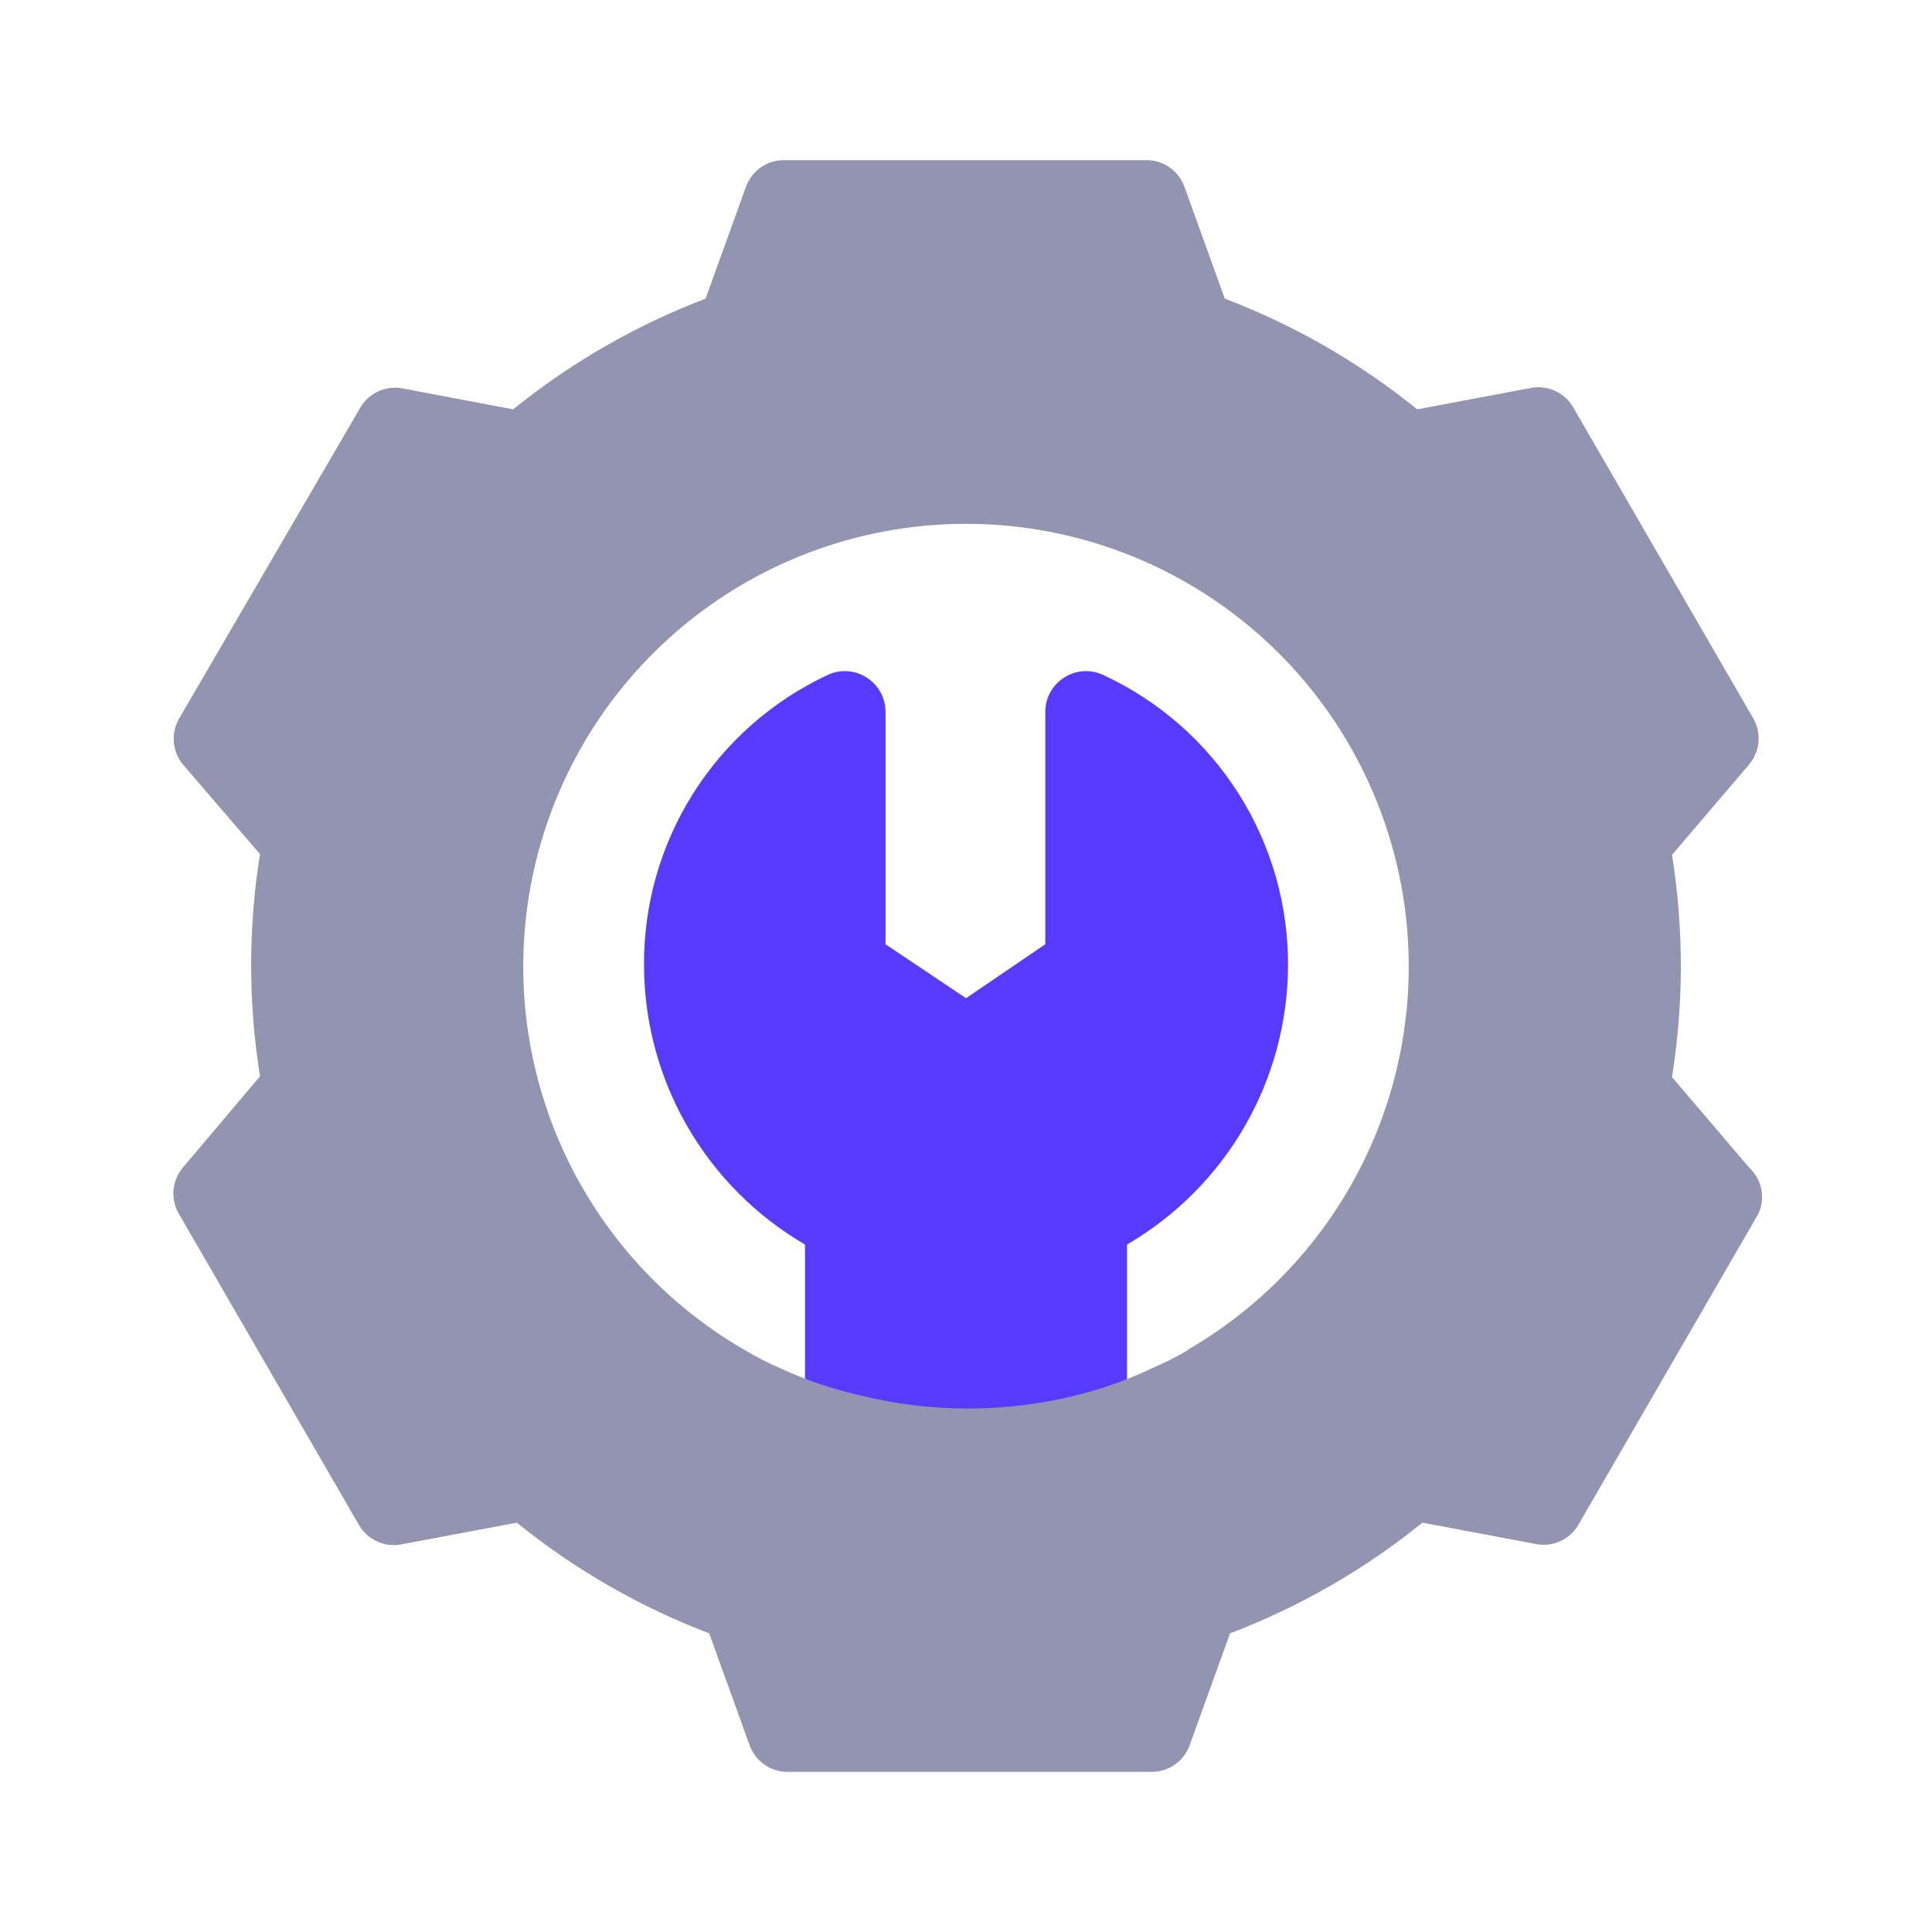
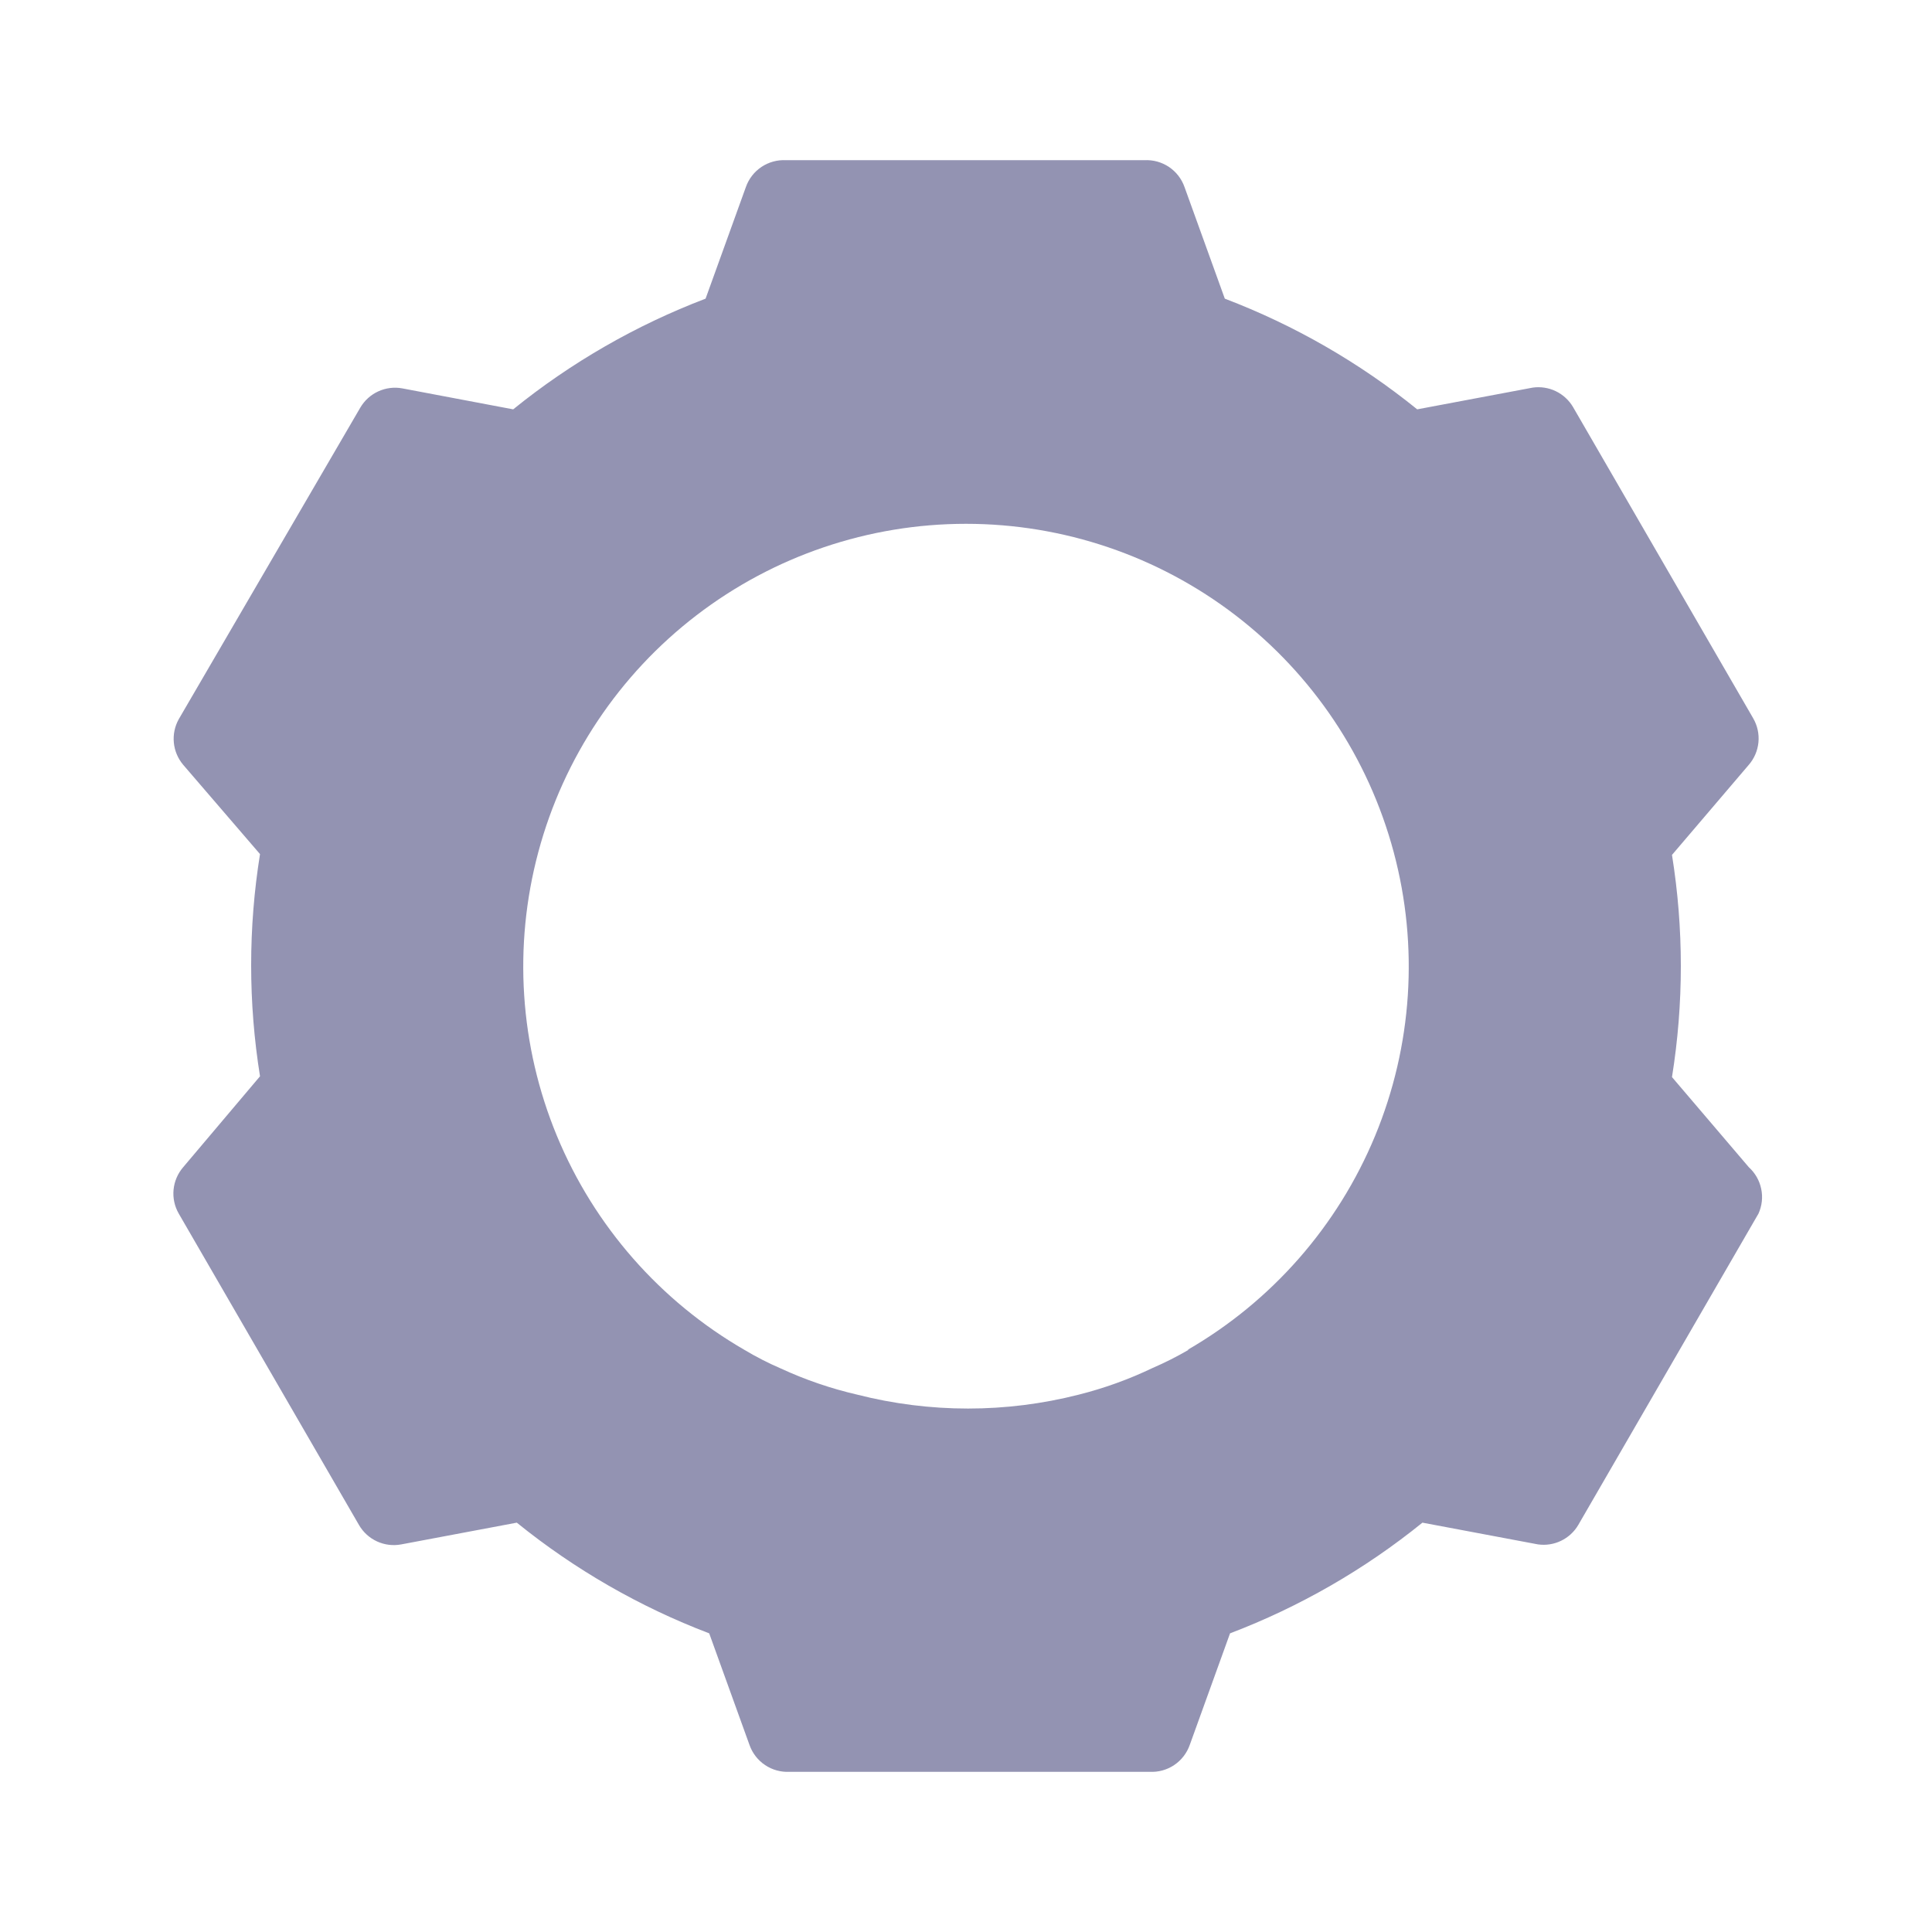
<svg xmlns="http://www.w3.org/2000/svg" width="96" height="96" viewBox="0 0 96 96" fill="none">
-   <path d="M54.861 33.56C54.546 33.402 54.196 33.33 53.844 33.351C53.493 33.372 53.154 33.486 52.861 33.68C52.579 33.861 52.347 34.109 52.186 34.403C52.026 34.696 51.941 35.025 51.941 35.36V46.92L48.001 49.6L44.001 46.92V35.36C44 35.025 43.915 34.696 43.755 34.403C43.594 34.109 43.362 33.861 43.081 33.68C42.787 33.486 42.448 33.372 42.097 33.351C41.745 33.33 41.395 33.402 41.081 33.56C38.346 34.848 36.037 36.892 34.428 39.451C32.819 42.01 31.976 44.977 32.001 48C32.013 50.803 32.758 53.555 34.161 55.983C35.565 58.41 37.577 60.429 40.001 61.84V71.24C39.986 71.694 40.127 72.139 40.4 72.503C40.672 72.867 41.06 73.126 41.501 73.24C45.765 74.333 50.236 74.333 54.501 73.24C54.941 73.126 55.329 72.867 55.602 72.503C55.874 72.139 56.015 71.694 56.001 71.24V61.84C58.424 60.429 60.436 58.41 61.84 55.983C63.243 53.555 63.988 50.803 64.001 48C64.019 44.97 63.168 41.999 61.548 39.439C59.928 36.88 57.607 34.839 54.861 33.56Z" fill="#563BFF" />
  <path d="M83.08 53.52C83.667 49.864 83.667 46.137 83.08 42.48L86.9 38C87.17 37.687 87.336 37.297 87.376 36.885C87.415 36.473 87.326 36.059 87.12 35.7L78.16 20.22C77.959 19.881 77.661 19.608 77.305 19.437C76.95 19.267 76.551 19.205 76.16 19.26L70.42 20.34C67.544 18.013 64.317 16.157 60.86 14.84L58.86 9.3C58.717 8.89 58.445 8.537 58.084 8.295C57.723 8.054 57.294 7.936 56.86 7.96H39.06C38.626 7.936 38.197 8.054 37.836 8.295C37.475 8.537 37.203 8.89 37.06 9.3L35.06 14.84C31.603 16.157 28.376 18.013 25.5 20.34L20 19.3C19.594 19.223 19.174 19.274 18.797 19.447C18.421 19.618 18.108 19.903 17.9 20.26L8.88 35.74C8.683 36.095 8.599 36.501 8.638 36.904C8.678 37.308 8.839 37.69 9.1 38L12.92 42.44C12.333 46.097 12.333 49.824 12.92 53.48L9.1 58C8.83 58.314 8.664 58.703 8.624 59.115C8.585 59.527 8.674 59.941 8.88 60.3L17.84 75.78C18.048 76.138 18.361 76.422 18.738 76.594C19.114 76.766 19.534 76.817 19.94 76.74L25.68 75.66C28.556 77.987 31.783 79.844 35.24 81.16L37.24 86.7C37.383 87.11 37.655 87.463 38.016 87.705C38.377 87.947 38.806 88.064 39.24 88.04H57.12C57.554 88.064 57.983 87.947 58.344 87.705C58.705 87.463 58.977 87.11 59.12 86.7L61.12 81.16C64.577 79.844 67.804 77.987 70.68 75.66L76.42 76.74C76.811 76.795 77.21 76.734 77.565 76.563C77.921 76.392 78.219 76.12 78.42 75.78L87.38 60.3C87.553 59.915 87.6 59.485 87.513 59.072C87.427 58.659 87.213 58.284 86.9 58L83.08 53.52ZM59.08 67.06C58.492 67.403 57.885 67.71 57.26 67.98C56.087 68.541 54.861 68.983 53.6 69.3C49.991 70.22 46.209 70.22 42.6 69.3C41.292 68.999 40.019 68.563 38.8 68C38.18 67.734 37.579 67.426 37 67.08C32.806 64.659 29.528 60.921 27.675 56.447C25.821 51.972 25.496 47.011 26.75 42.334C28.003 37.656 30.765 33.522 34.607 30.574C38.45 27.626 43.157 26.028 48 26.028C52.843 26.028 57.551 27.626 61.393 30.574C65.235 33.522 67.997 37.656 69.25 42.334C70.504 47.011 70.179 51.972 68.325 56.447C66.472 60.921 63.194 64.659 59 67.08L59.08 67.06Z" fill="#9393B2" />
</svg>